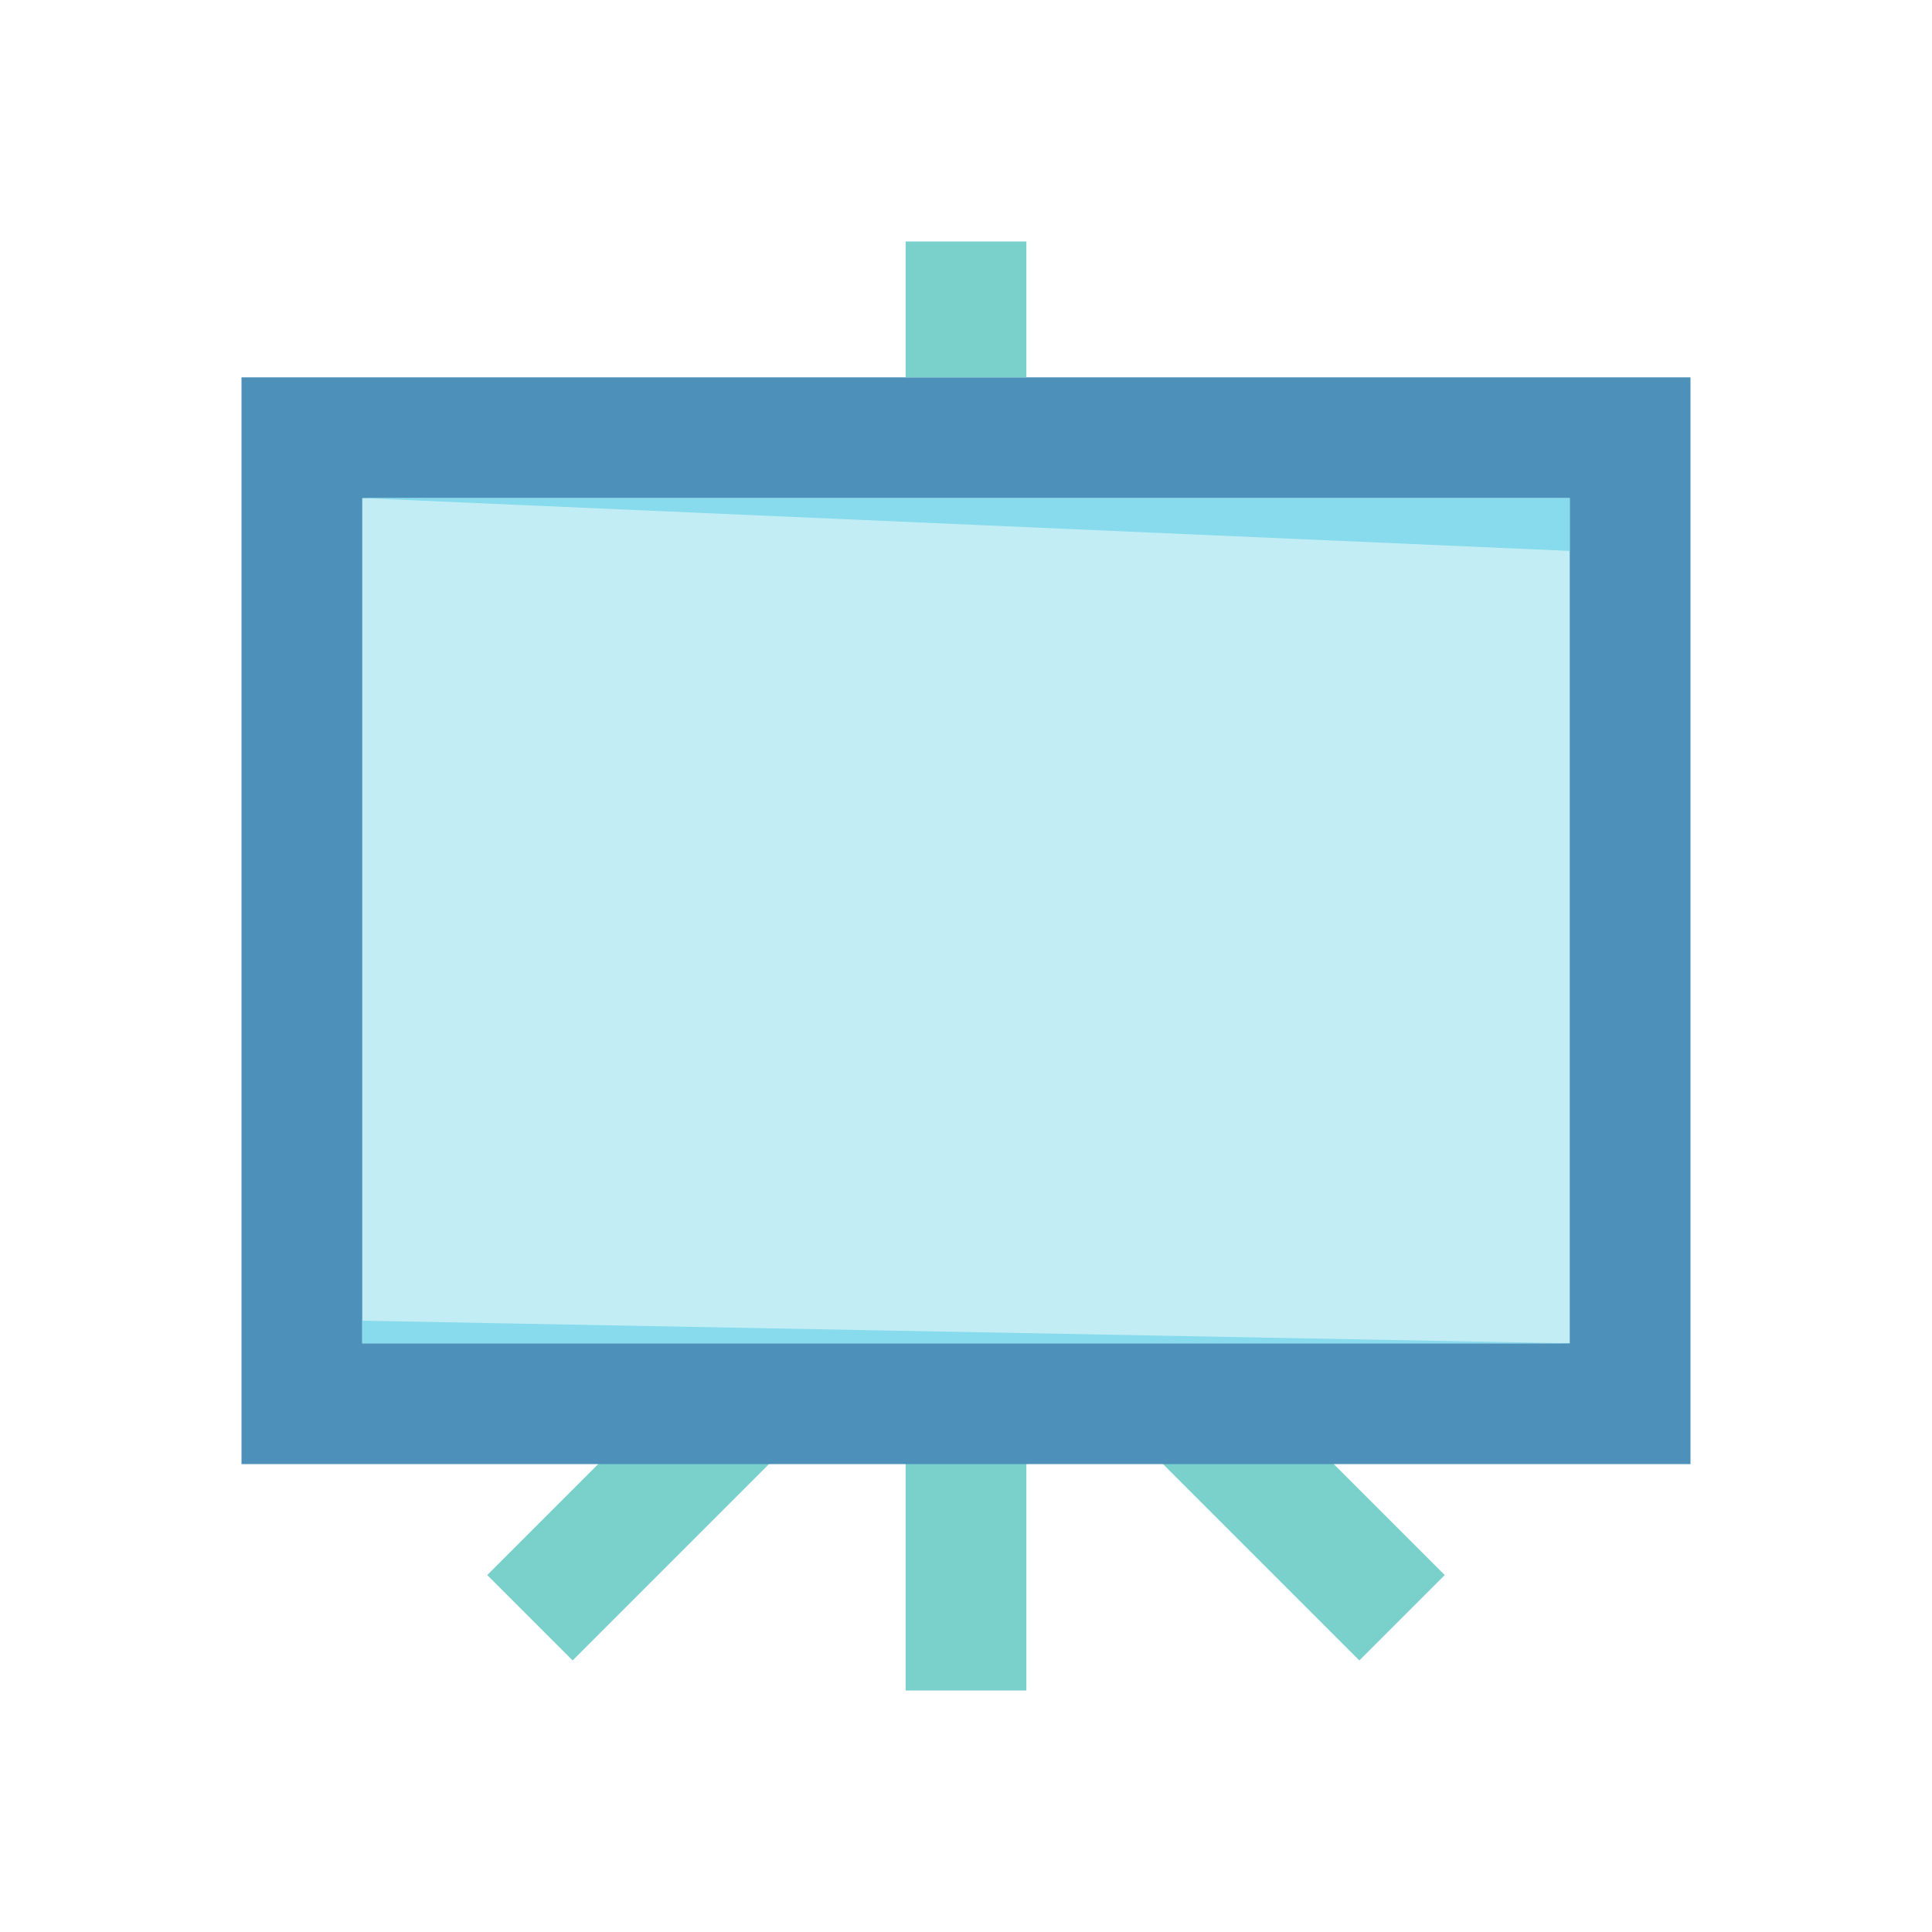
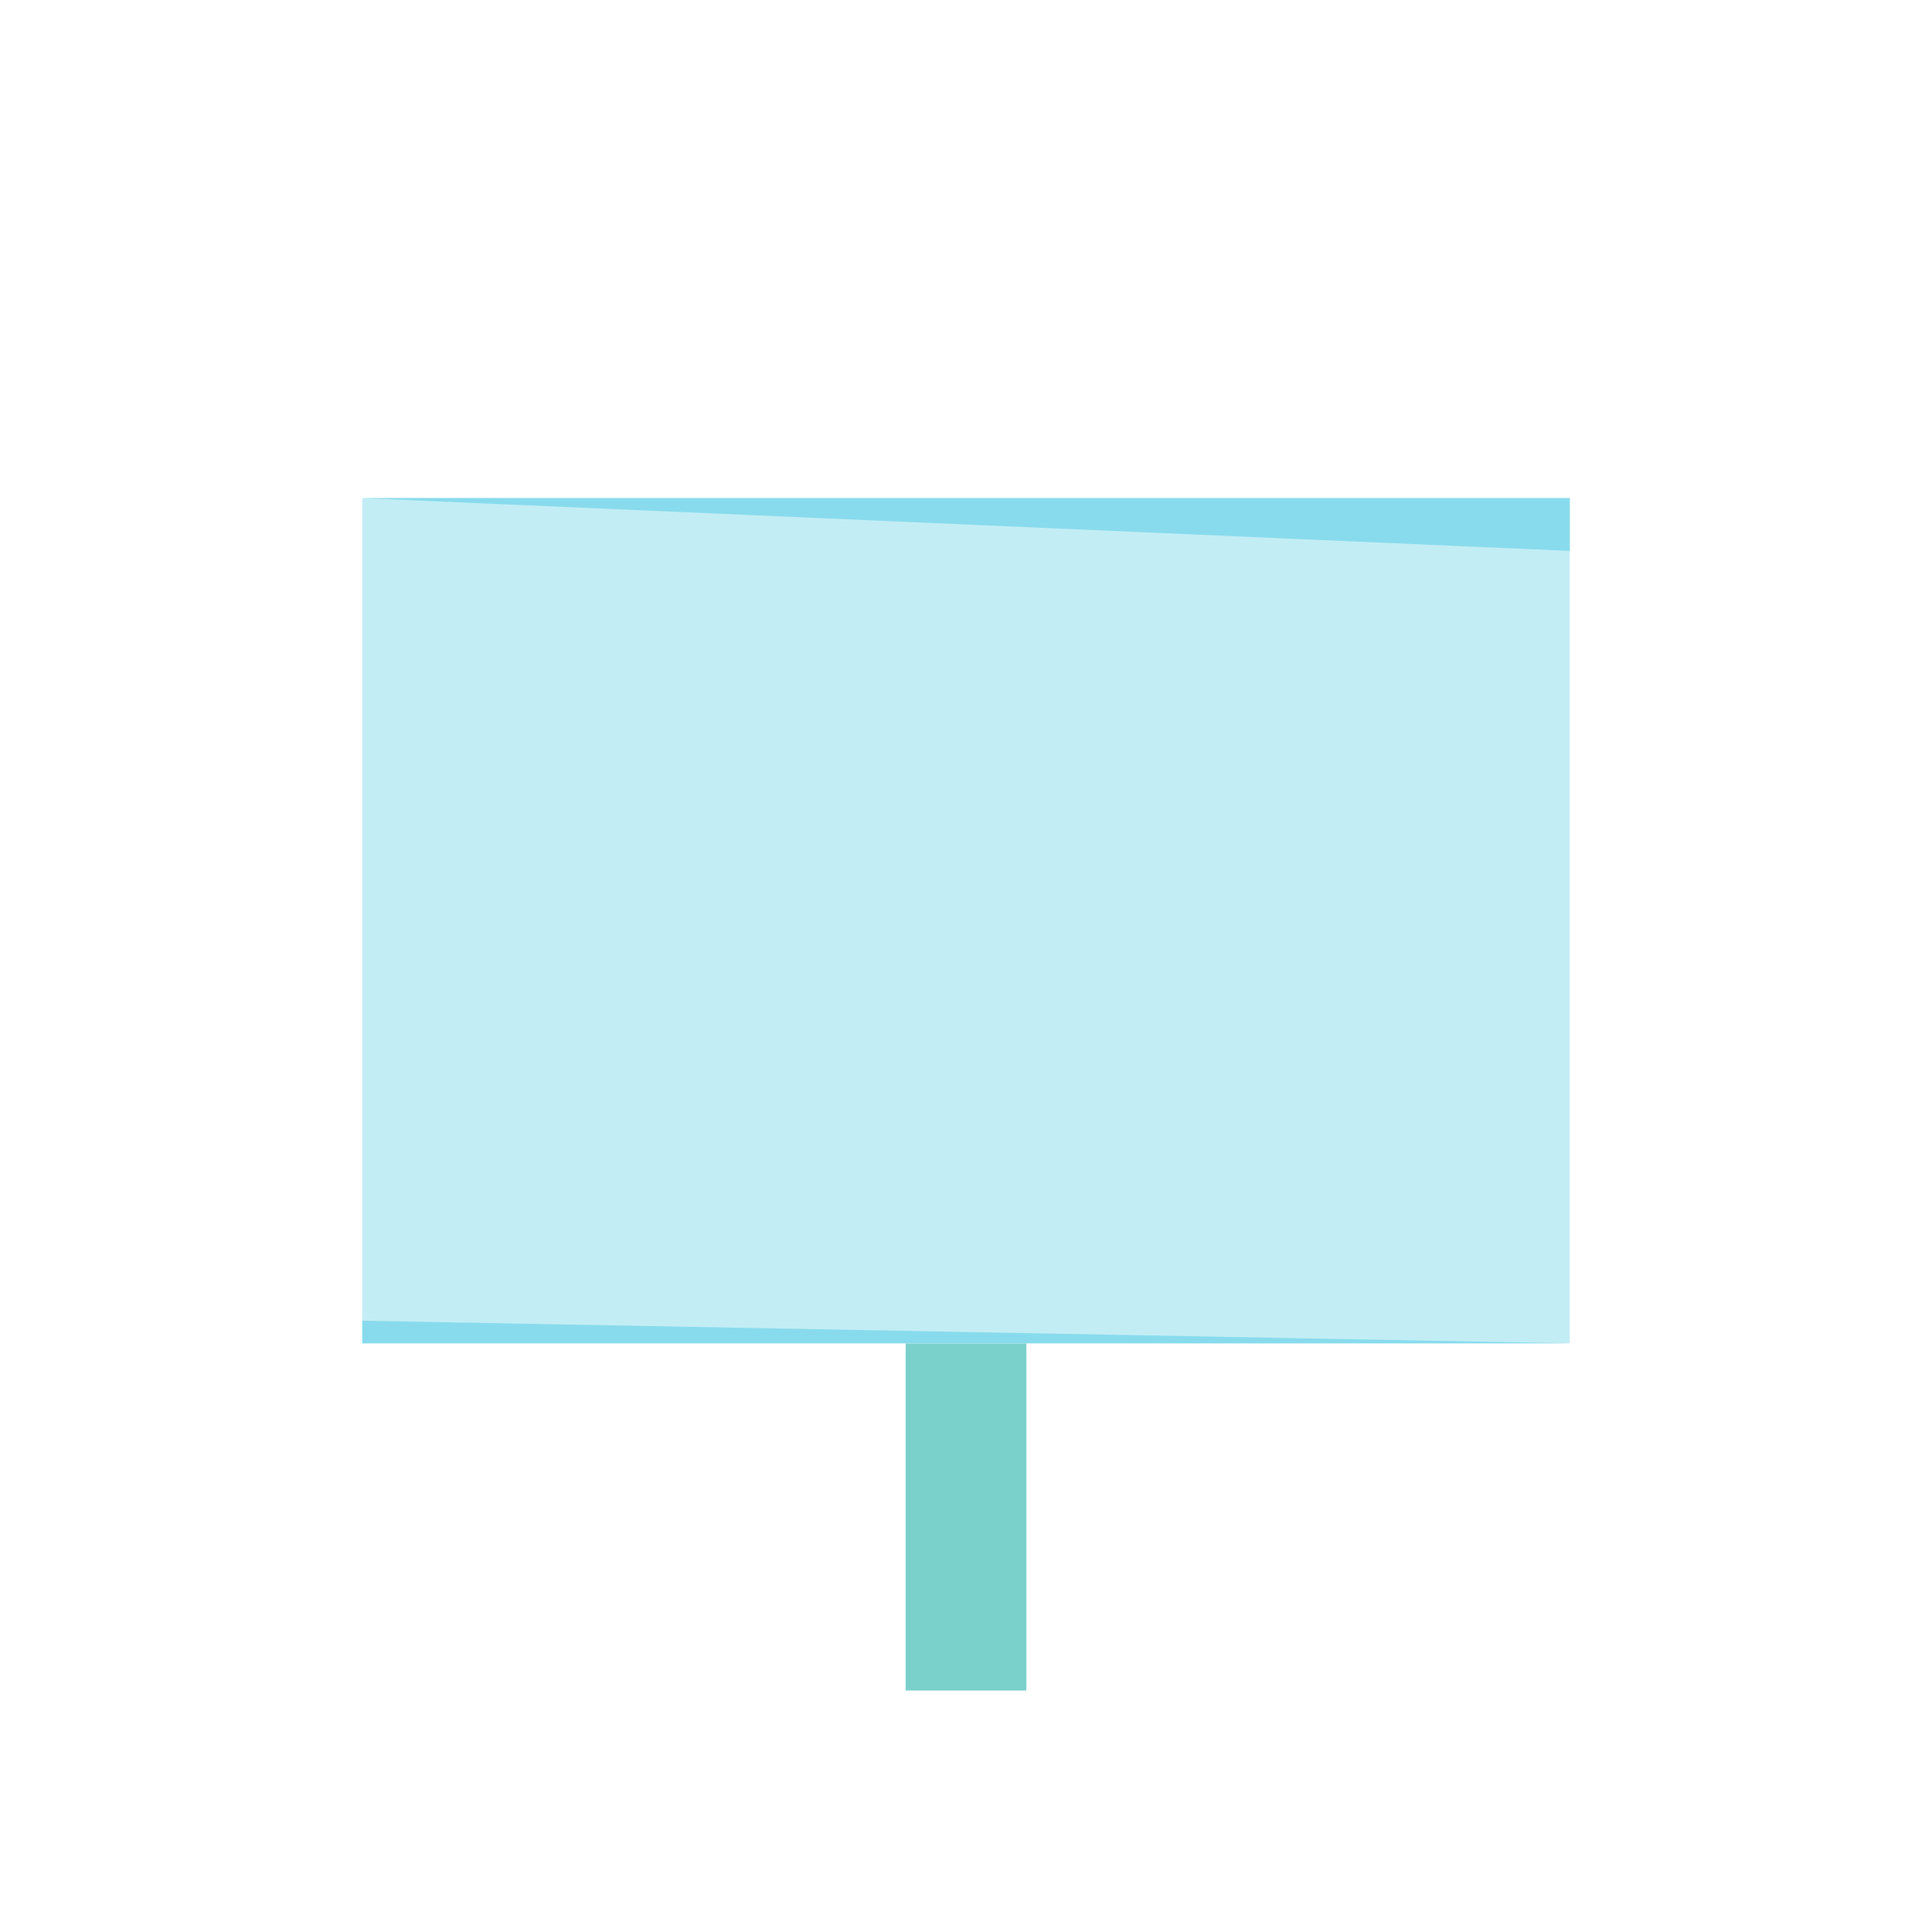
<svg xmlns="http://www.w3.org/2000/svg" viewBox="0 0 128 128">
  <defs>
    <style>.cls-1{fill:none;stroke:#7ad0cb;stroke-miterlimit:10;stroke-width:8px;}.cls-2{fill:#4d91bb;}.cls-3{fill:#c3edf5;}.cls-4{fill:#87dbec;}</style>
  </defs>
  <title />
  <g data-name="21 SEO Training" id="_21_SEO_Training">
-     <line class="cls-1" x1="78.89" x2="92.89" y1="93.18" y2="107.18" />
-     <line class="cls-1" x1="49.11" x2="35.11" y1="93.18" y2="107.18" />
    <line class="cls-1" x1="64" x2="64" y1="112" y2="89" />
-     <rect class="cls-2" height="72" width="96" x="16" y="25" />
    <rect class="cls-3" height="80" transform="translate(125 -3) rotate(90)" width="56" x="36" y="21" />
    <polygon class="cls-4" points="104 89 24 87.5 24 89 104 89" />
    <polygon class="cls-4" points="24 33 104 36.5 104 33 24 33" />
-     <line class="cls-1" x1="64" x2="64" y1="25" y2="16" />
  </g>
</svg>